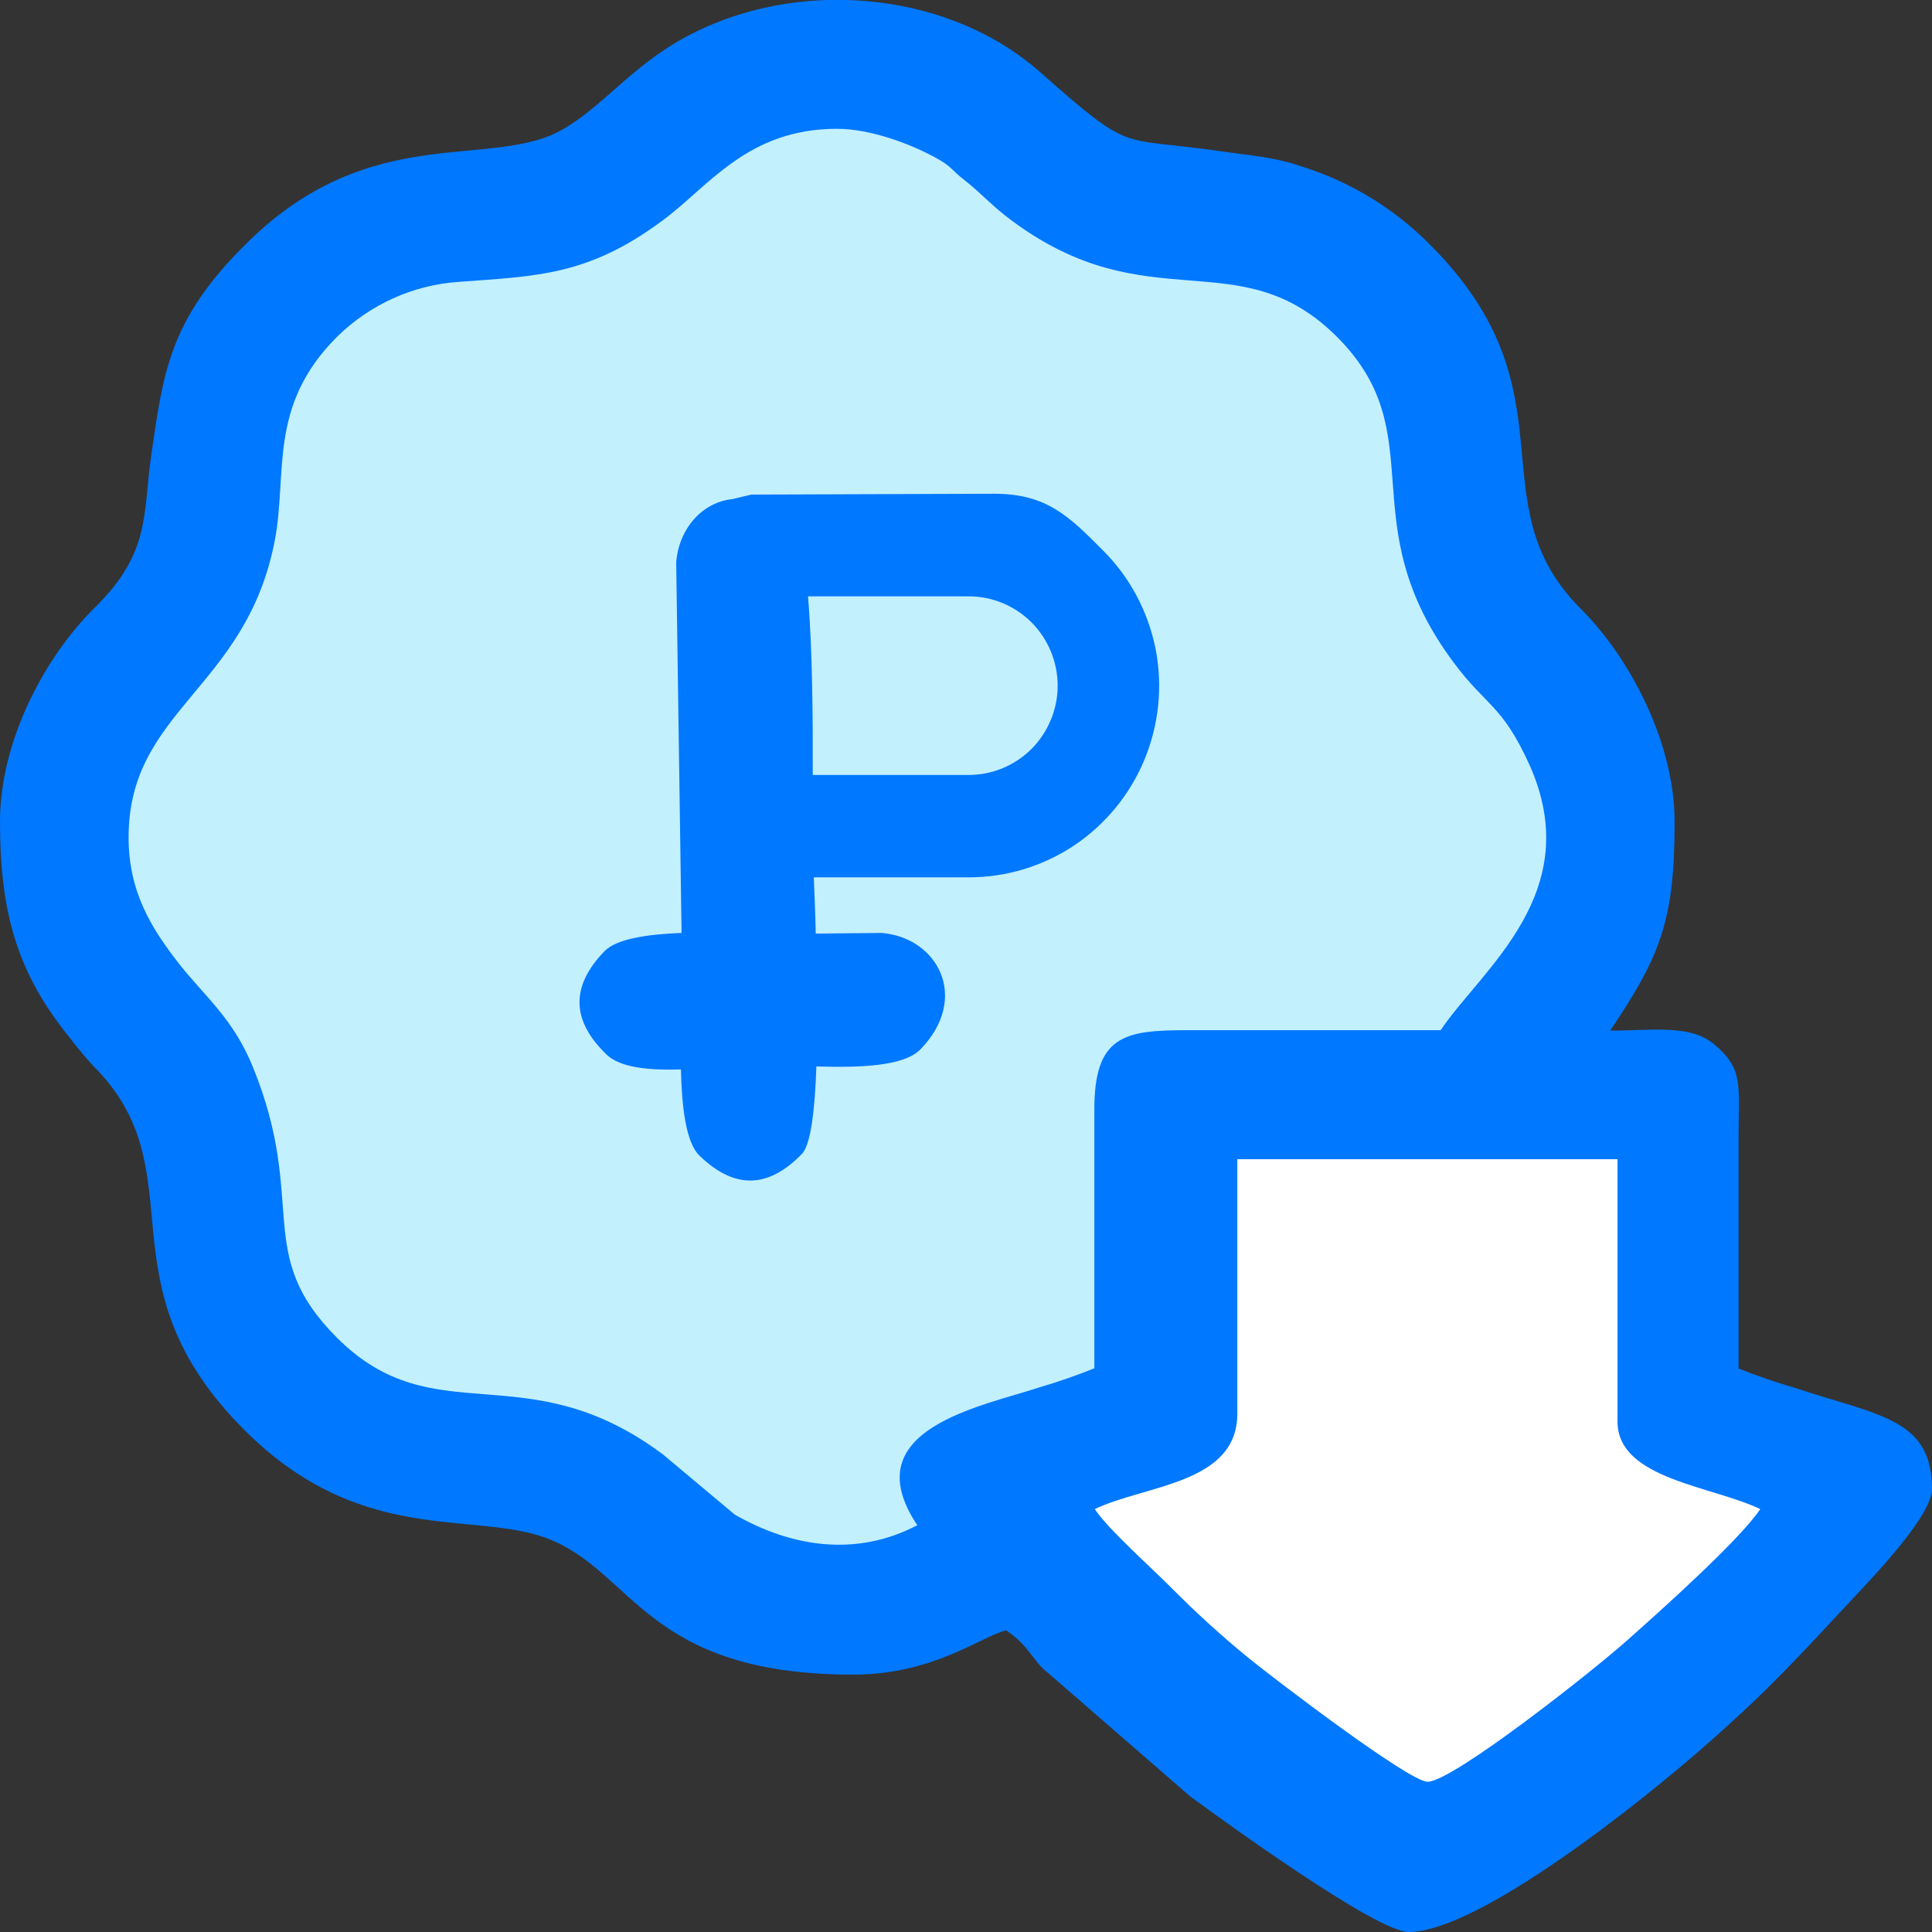
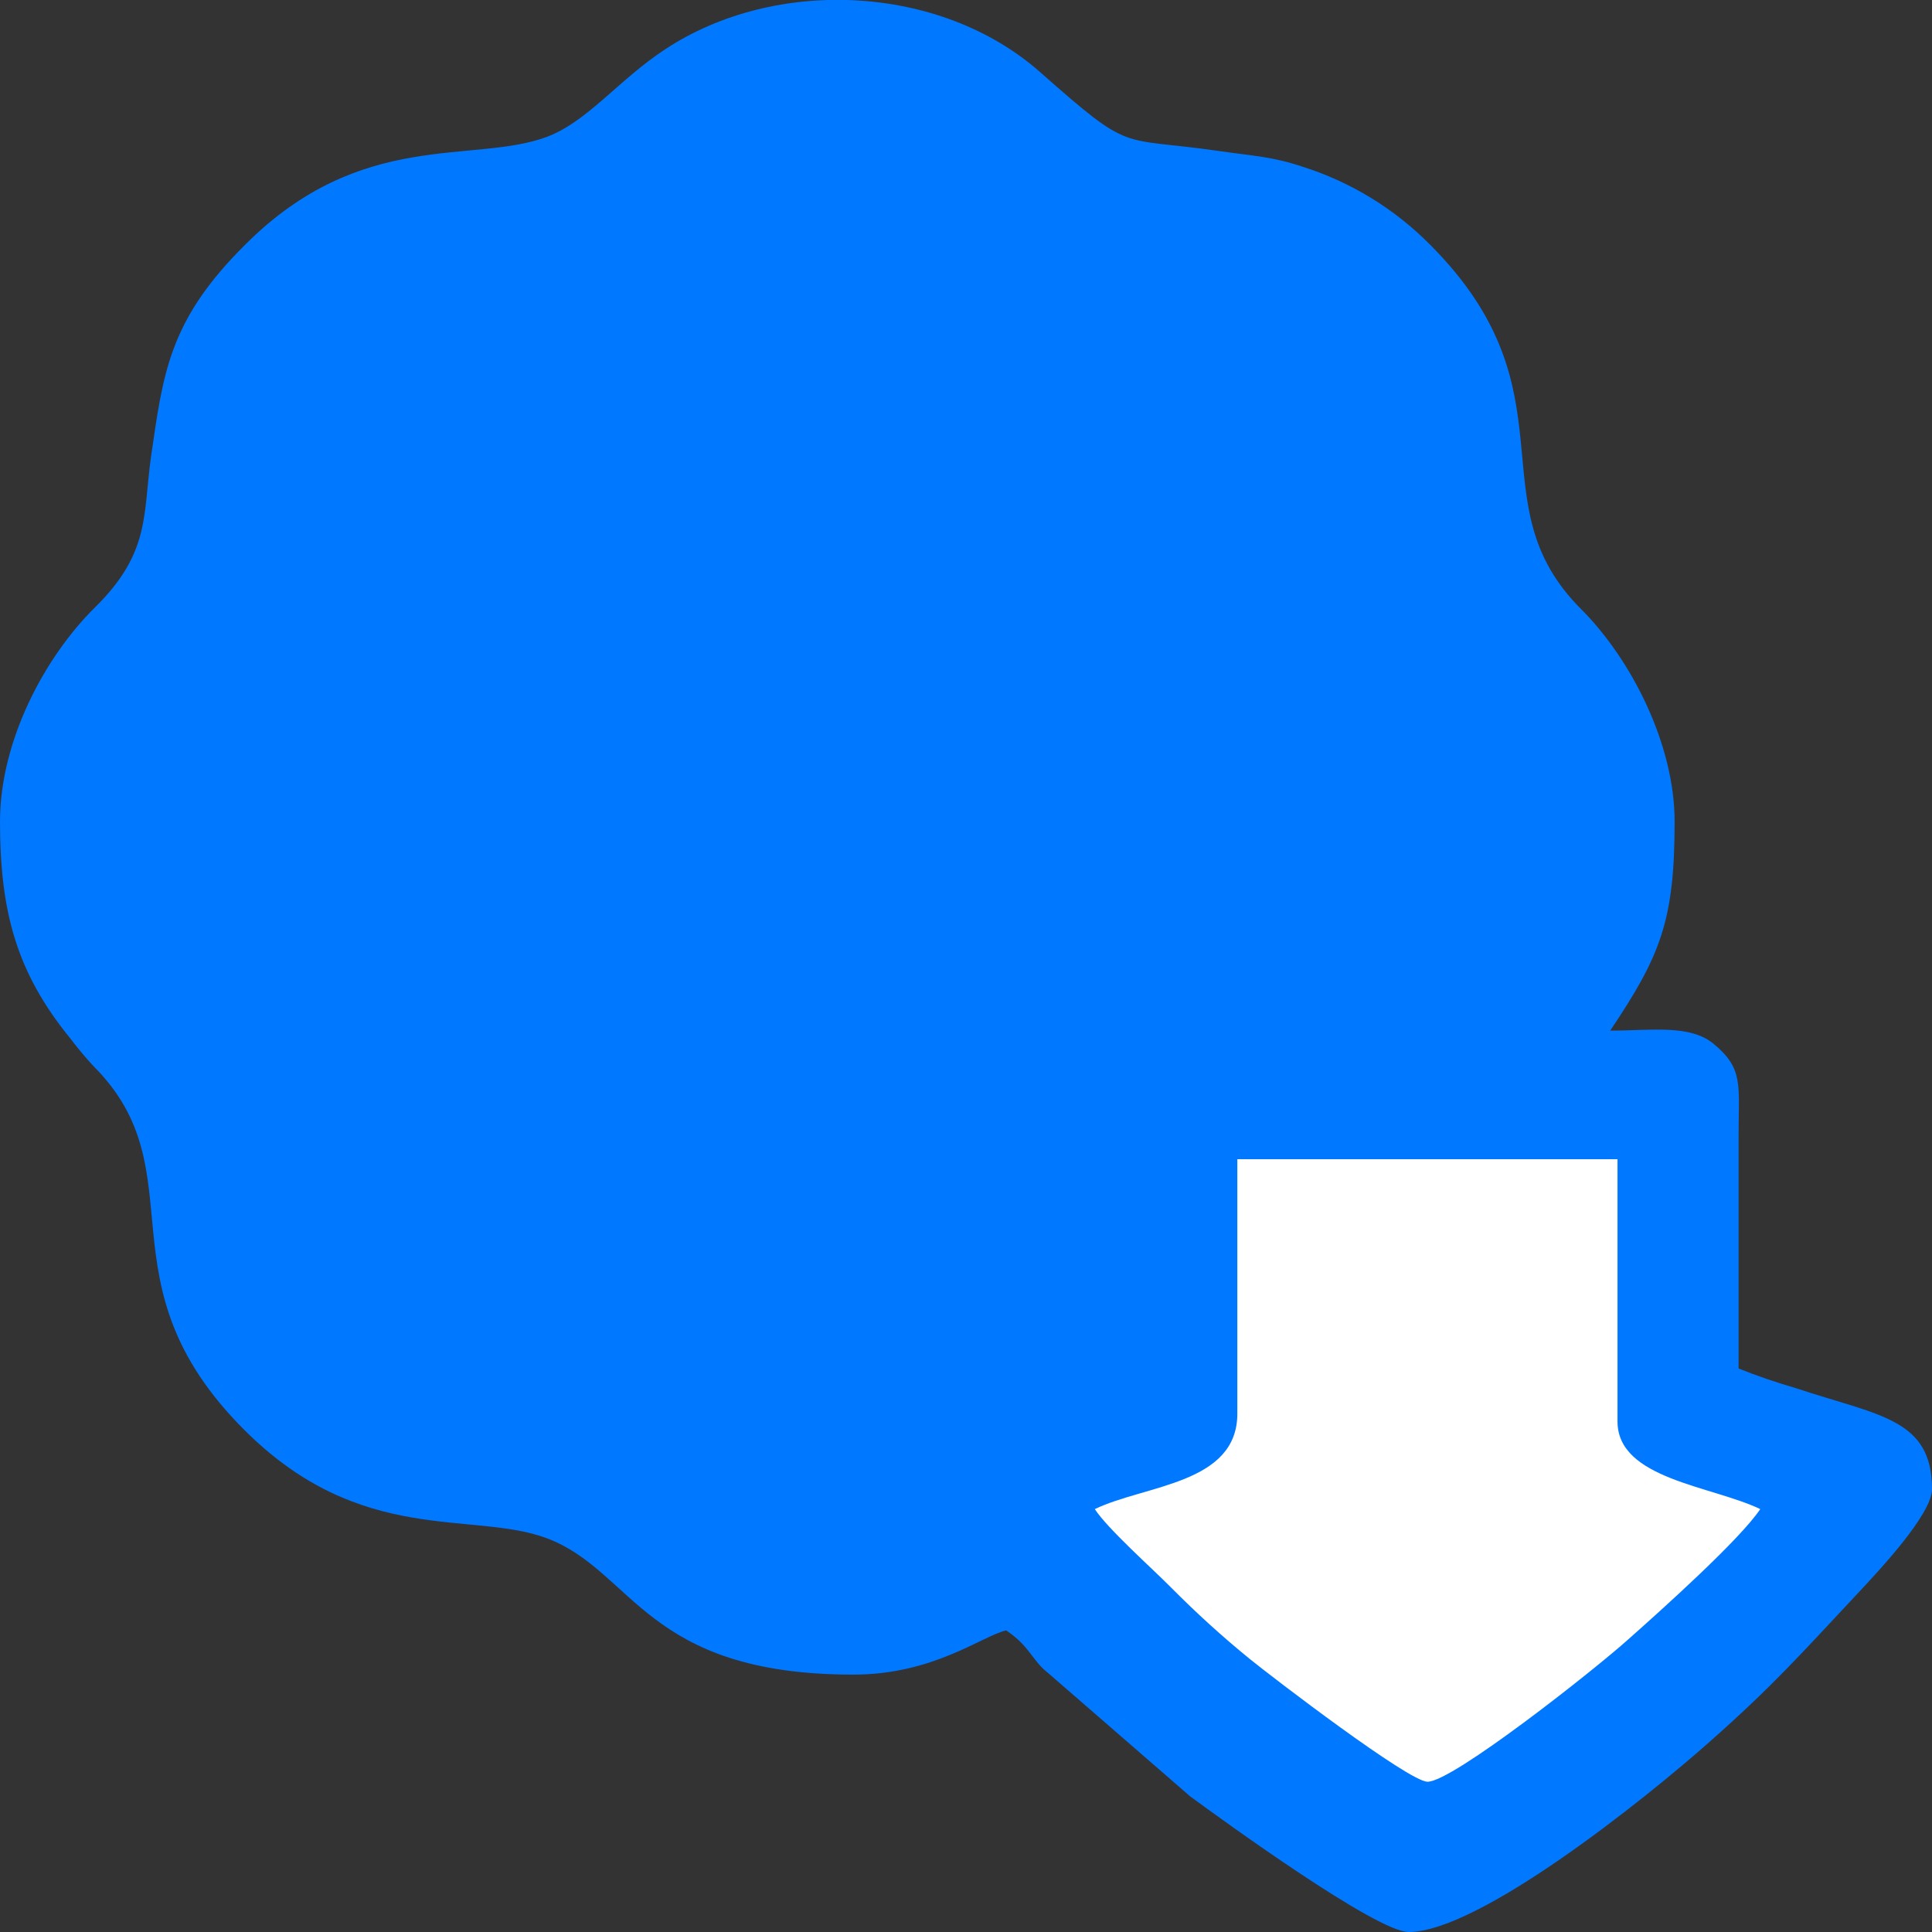
<svg xmlns="http://www.w3.org/2000/svg" width="90" height="90" viewBox="0 0 90 90" fill="none">
  <rect x="0" y="0" width="90" height="90" fill="#333333" stroke="none" />
  <desc> Created with Pixso. </desc>
  <defs />
  <path id="Vector" d="M0 38.27C0 42.48 0.78 45.3 3.24 48.33C3.59 48.79 3.96 49.24 4.35 49.66C9.31 54.61 4.48 59.72 11.39 66.62C16.82 72.05 22.02 70.36 25.48 71.66C29.53 73.19 30.05 78.01 39.75 78.01C43.49 78.01 45.72 76.22 46.87 75.95C47.98 76.69 48.07 77.35 48.83 77.94L55.44 83.68C56.95 84.79 64.12 90 65.62 90C68.89 90 76.61 83.83 79.64 81.14C82.6 78.52 83.81 77.14 86.48 74.29C87.49 73.21 90 70.55 90 69.37C90 66.07 87.51 65.95 83.64 64.66C82.75 64.4 81.86 64.1 80.99 63.75L80.99 52.89C80.99 50.53 81.23 49.78 79.82 48.62C78.71 47.71 76.91 48.01 75.01 48.01C77.35 44.52 78.01 42.9 78.01 38.27C78.01 34.68 76 30.72 73.65 28.37C68.66 23.39 73.51 18.3 66.62 11.4C64.97 9.73 62.93 8.48 60.69 7.77C59.26 7.29 58.41 7.27 56.75 7.03C52.05 6.35 52.79 7.19 48.43 3.34C43.8 -0.73 36.13 -1.1 30.98 2.3C28.83 3.71 27.38 5.65 25.49 6.37C22.07 7.66 16.84 5.97 11.42 11.4C7.85 14.94 7.6 17.4 7.03 21.31C6.66 23.99 7 25.75 4.44 28.28C2.06 30.62 0 34.54 0 38.27Z" fill="#0078FF" fill-opacity="1" fill-rule="evenodd" />
-   <path id="Vector" d="M5.99 39.01C5.99 33.05 11.47 32.1 12.8 25.18C13.4 22.05 12.47 18.92 15.69 15.7C17.22 14.19 19.24 13.27 21.38 13.13C25.02 12.86 27.42 12.84 30.88 10.26C33.04 8.66 34.83 6 38.99 6C40.54 6 42.46 6.7 43.75 7.44C44.34 7.78 44.36 7.95 44.89 8.36C45.77 9.05 46.19 9.58 47.11 10.26C53.52 15.04 57.73 11.14 62.29 15.7C66.84 20.26 62.84 24.34 67.73 30.88C69.24 32.91 69.97 32.82 71.24 35.61C73.93 41.58 69.02 45.15 67.11 47.99L55.3 47.99C52.38 47.99 50.96 48.23 50.98 51.74L50.98 63.74C50.16 64.07 49.33 64.36 48.48 64.61C45.74 65.52 39.73 66.56 42.73 71.05C39.92 72.53 36.89 72.09 34.22 70.55L30.88 67.75C24.47 62.97 20.27 66.88 15.7 62.32C11.77 58.4 14.35 56.04 11.79 49.73C10.88 47.47 9.57 46.45 8.36 44.92C7.05 43.25 5.99 41.54 5.99 39.01Z" fill="#C2F0FD" fill-opacity="1" fill-rule="evenodd" />
  <path id="Vector" d="M51 70.3C53.34 69.17 57.64 69.14 57.64 65.85L57.64 54L75.35 54L75.35 66.22C75.35 68.9 79.73 69.21 82 70.3C81.04 71.73 77.46 74.94 75.86 76.36C74.27 77.79 67.66 83.01 66.5 83C65.63 83 59.29 78.15 58.23 77.29C56.95 76.25 55.72 75.13 54.55 73.95C53.65 73.04 51.61 71.23 51 70.3Z" fill="#FFFFFF" fill-opacity="1" fill-rule="evenodd" />
  <path id="Vector" d="M37.64 27.78C37.85 30.28 37.87 33.63 37.86 36.1L45.13 36.1C46.23 36.1 47.28 35.66 48.06 34.88C48.83 34.1 49.27 33.04 49.27 31.94C49.27 30.84 48.83 29.78 48.06 29C47.28 28.22 46.23 27.78 45.13 27.78L37.64 27.78ZM37.91 40.87C37.94 41.63 37.98 42.52 38 43.49L41.07 43.46C43.67 43.67 45.2 46.47 42.89 48.87C42.09 49.7 39.99 49.73 38.03 49.68C37.96 51.7 37.77 53.32 37.36 53.75C35.78 55.38 34.21 55.41 32.58 53.83C31.95 53.22 31.76 51.55 31.72 49.82C30.25 49.86 28.89 49.75 28.24 49.11C26.61 47.53 26.58 45.94 28.16 44.31C28.72 43.73 30.17 43.52 31.75 43.46L31.5 26.2C31.63 24.59 32.74 23.39 34.12 23.25L35 23.04L46.3 23C48.75 23 49.78 24.03 51.4 25.66C52.64 26.9 53.48 28.49 53.83 30.22C54.17 31.95 53.99 33.74 53.32 35.37C52.65 37 51.51 38.39 50.06 39.37C48.6 40.35 46.88 40.87 45.13 40.87L37.91 40.87Z" fill="#0078FF" fill-opacity="1" fill-rule="evenodd" />
</svg>